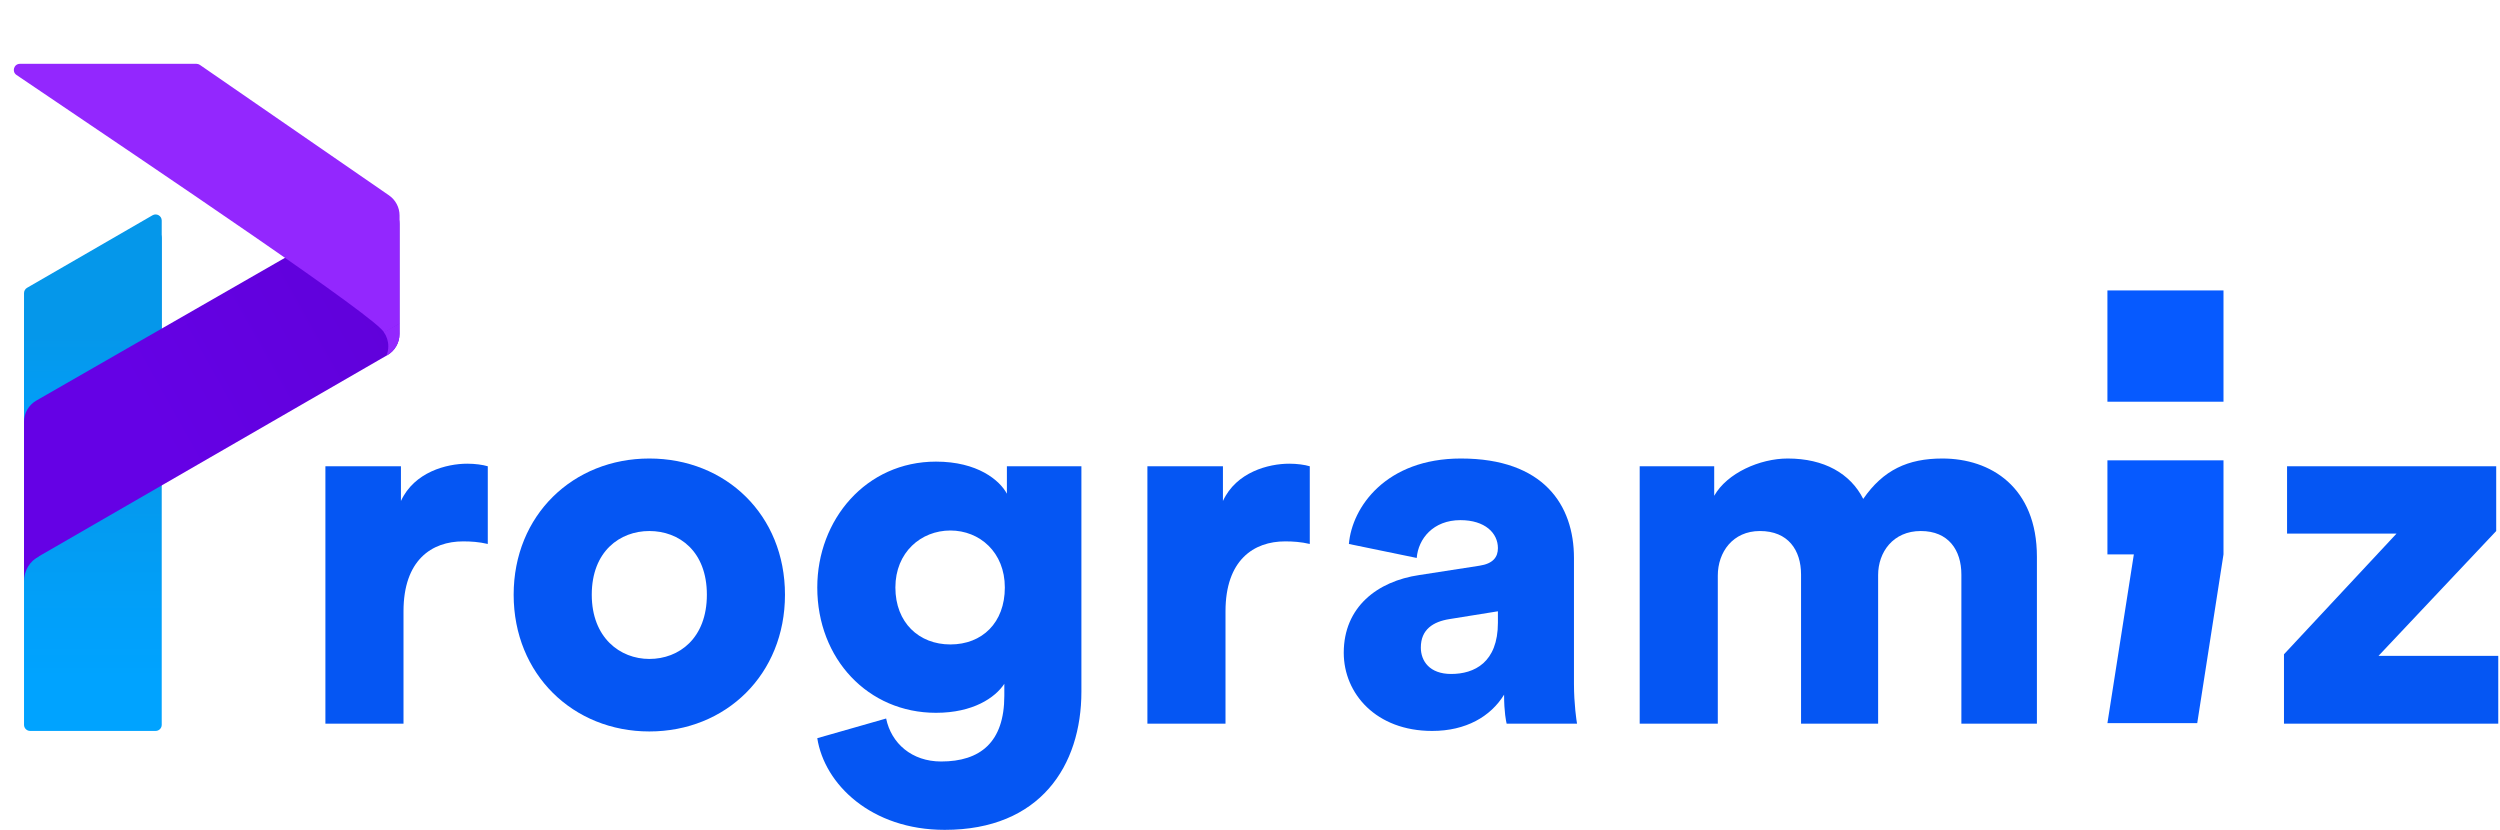
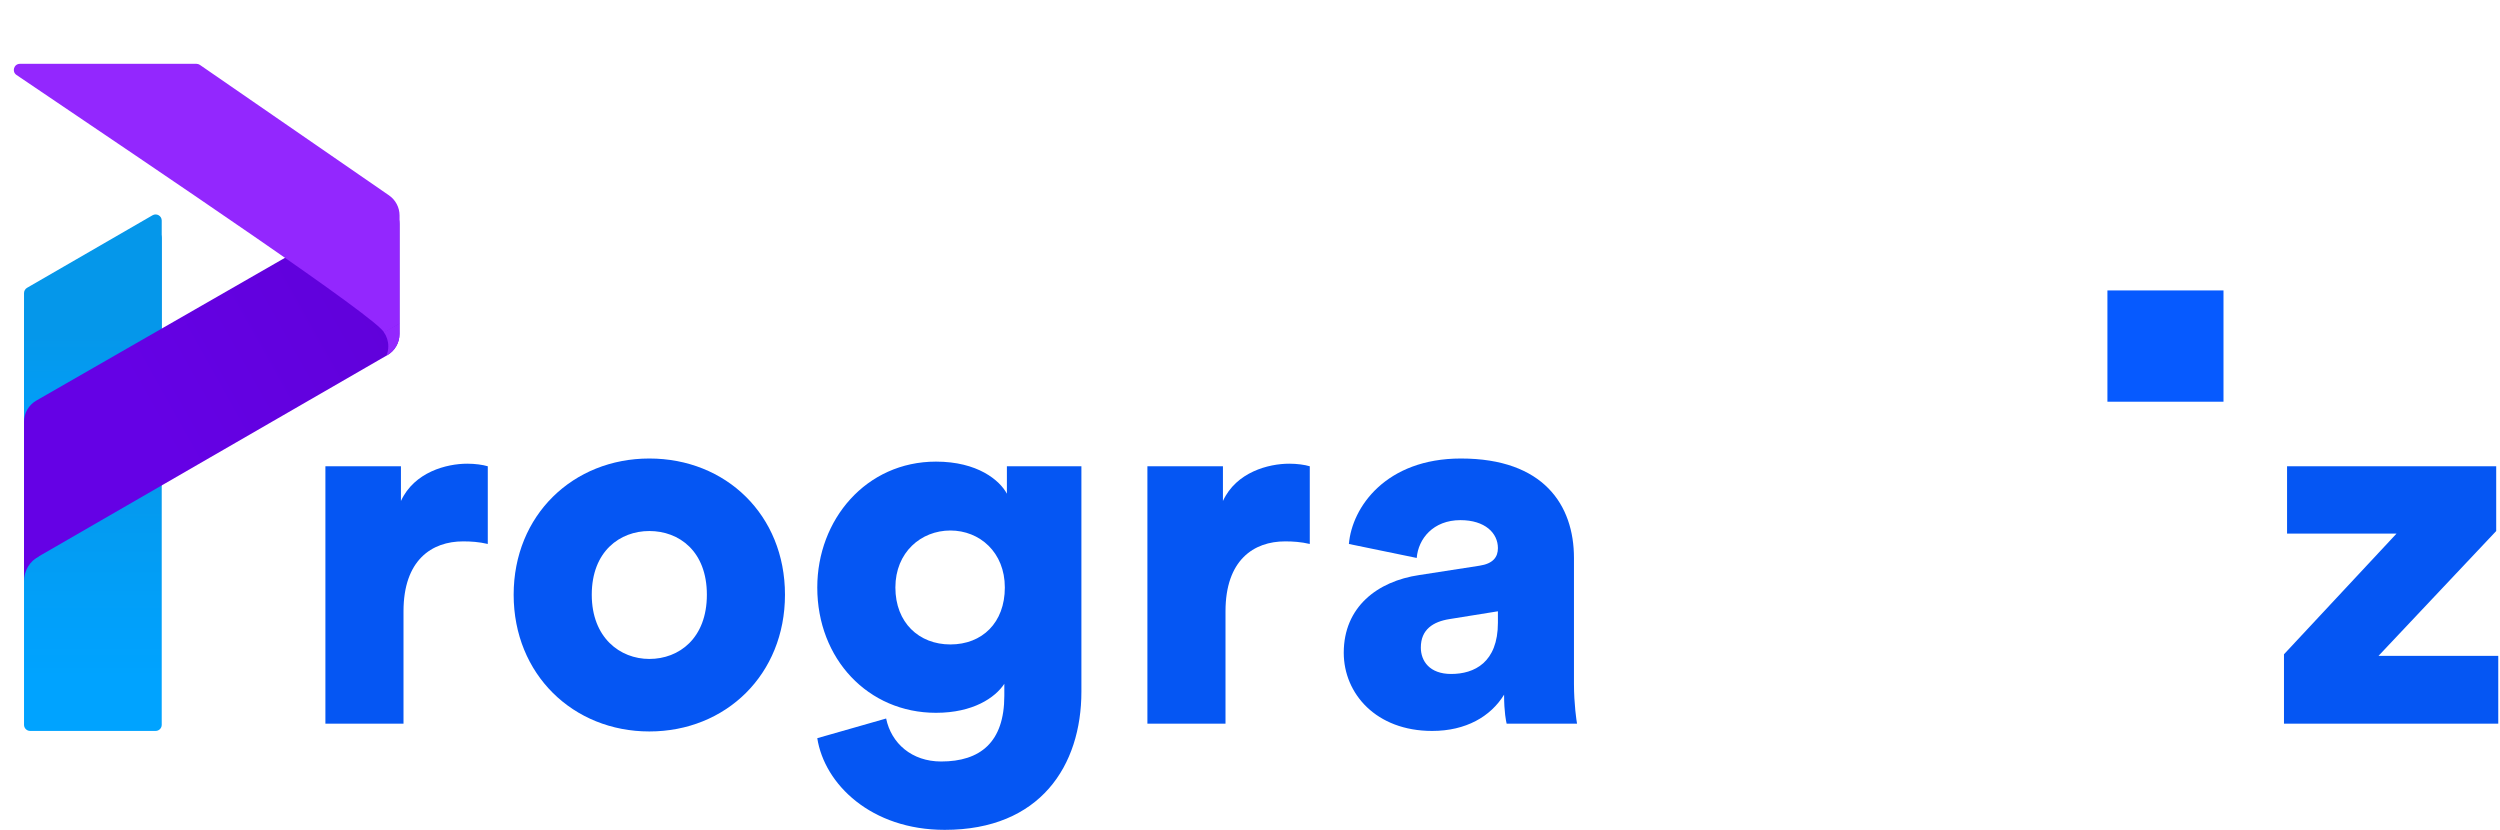
<svg xmlns="http://www.w3.org/2000/svg" width="825" height="274" viewBox="0 0 825 274" fill="none">
  <path d="M7.926 103.328C7.926 101.248 9.032 99.326 10.831 98.281L48.987 76.111C50.933 74.981 53.371 76.384 53.371 78.634V239.187C53.371 240.303 52.467 241.207 51.352 241.207H9.946C8.83 241.207 7.926 240.303 7.926 239.187V103.328Z" fill="url(#paint0_linear)" />
  <path d="M7.926 96.723C7.926 96.002 8.311 95.335 8.935 94.974L50.341 71.039C51.687 70.261 53.371 71.232 53.371 72.788L53.371 155.365C53.371 157.039 52.015 158.395 50.342 158.395H10.956C9.283 158.395 7.926 157.039 7.926 155.365V96.723Z" fill="url(#paint1_linear)" />
  <path d="M122.751 68.591L11.982 132.192C9.473 133.632 7.926 136.305 7.926 139.198V186.42L127.788 117.216C130.288 115.773 131.828 113.106 131.828 110.22V73.846C131.828 69.188 126.791 66.272 122.751 68.591Z" fill="url(#paint2_linear)" />
  <path fill-rule="evenodd" clip-rule="evenodd" d="M12.809 183.608C9.902 185.174 7.926 188.246 7.926 191.78C7.926 191.803 7.926 191.826 7.927 191.849L7.926 191.849V180.838L12.809 183.608Z" fill="#6501E5" />
  <path fill-rule="evenodd" clip-rule="evenodd" d="M127.514 117.378C127.917 116.418 128.139 115.364 128.139 114.257C128.139 112.538 127.602 110.944 126.687 109.635L131.852 106.711V110.209C131.852 113.093 130.315 115.759 127.818 117.203L127.514 117.378Z" fill="#9327FE" />
  <path d="M126.756 109.774C125.371 105.516 54.339 57.799 5.448 24.744C3.798 23.629 4.597 21.059 6.588 21.059L64.818 21.059C65.227 21.059 65.627 21.183 65.965 21.416L128.364 64.466C130.55 65.974 131.856 68.46 131.856 71.116L131.856 106.81L126.756 109.774Z" fill="#9327FE" />
  <path d="M160.969 153.872C159.273 153.36 156.73 153.018 154.186 153.018C147.403 153.018 136.719 155.752 132.31 165.324V153.872H107.382V238.817H133.158V201.728C133.158 184.808 142.485 178.655 152.829 178.655C155.373 178.655 158.086 178.826 160.969 179.509V153.872Z" fill="#0556F3" />
  <path d="M214.275 217.452C204.609 217.452 195.282 210.445 195.282 196.259C195.282 181.902 204.609 175.237 214.275 175.237C224.11 175.237 233.268 181.902 233.268 196.259C233.268 210.616 224.11 217.452 214.275 217.452ZM214.275 151.309C189.177 151.309 169.506 169.938 169.506 196.259C169.506 222.58 189.177 241.38 214.275 241.38C239.542 241.38 259.043 222.58 259.043 196.259C259.043 169.938 239.542 151.309 214.275 151.309Z" fill="#0556F3" />
  <path d="M269.7 243.602C272.074 258.814 287.506 273.854 311.756 273.854C343.297 273.854 356.863 252.661 356.863 228.22V153.872H332.275V162.931C329.901 158.487 322.609 152.334 308.873 152.334C285.81 152.334 269.7 171.476 269.7 193.866C269.7 217.452 286.489 235.227 308.873 235.227C321.082 235.227 328.374 230.271 331.427 225.656V229.587C331.427 244.969 323.457 251.293 310.569 251.293C300.903 251.293 294.12 245.311 292.424 237.107L269.7 243.602ZM313.621 212.667C303.277 212.667 295.476 205.488 295.476 193.866C295.476 182.244 303.955 175.066 313.621 175.066C323.287 175.066 331.596 182.244 331.596 193.866C331.596 205.488 324.135 212.667 313.621 212.667Z" fill="#0556F3" />
  <path d="M432.228 153.872C430.532 153.36 427.988 153.018 425.445 153.018C418.661 153.018 407.978 155.752 403.569 165.324V153.872H378.641V238.817H404.417V201.728C404.417 184.808 413.744 178.655 424.088 178.655C426.632 178.655 429.345 178.826 432.228 179.509V153.872Z" fill="#0556F3" />
  <path d="M443.438 215.401C443.438 228.904 454.122 241.209 472.606 241.209C483.798 241.209 491.938 236.424 496.347 229.245C496.347 235.056 497.025 238.133 497.195 238.817H520.427C520.257 237.962 519.409 232.322 519.409 225.656V184.124C519.409 166.691 509.404 151.309 482.102 151.309C457.344 151.309 446.152 167.375 445.134 179.509L467.518 184.124C468.027 177.8 472.945 171.647 481.933 171.647C490.072 171.647 494.312 175.92 494.312 180.877C494.312 183.782 492.786 186.004 488.207 186.688L468.366 189.764C454.461 191.815 443.438 200.361 443.438 215.401ZM478.88 222.409C471.758 222.409 468.875 218.136 468.875 213.692C468.875 207.71 472.945 205.147 478.371 204.292L494.312 201.728V205.488C494.312 218.649 486.511 222.409 478.88 222.409Z" fill="#0556F3" />
-   <path d="M566.874 238.817V189.935C566.874 182.244 571.792 175.237 580.779 175.237C590.106 175.237 594.346 181.56 594.346 189.593V238.817H619.782V189.764C619.782 182.244 624.7 175.237 633.857 175.237C643.014 175.237 647.254 181.56 647.254 189.593V238.817H672.182V183.782C672.182 160.709 656.92 151.309 640.98 151.309C629.618 151.309 621.478 155.069 614.865 164.64C610.625 156.265 601.977 151.309 589.937 151.309C580.779 151.309 569.926 156.094 565.687 163.614V153.872H541.098V238.817H566.874Z" fill="#0556F3" />
  <path d="M824.426 238.817V216.427H784.914L823.748 175.237V153.872H754.729V176.091H790.85L753.712 215.914V238.817H824.426Z" fill="#0556F3" />
-   <path d="M725.085 238.641H695.449L704.168 182.953H695.449V151.917H733.752V182.953L725.085 238.641Z" fill="#065AFF" />
  <path d="M733.752 95.843H695.449V132.564H733.752V95.843Z" fill="#065AFF" />
  <defs>
    <linearGradient id="paint0_linear" x1="30.649" y1="223.788" x2="30.649" y2="147.115" gradientUnits="userSpaceOnUse">
      <stop stop-color="#00A3FF" />
      <stop offset="1" stop-color="#0597EA" />
    </linearGradient>
    <linearGradient id="paint1_linear" x1="30.649" y1="149.58" x2="30.649" y2="110.782" gradientUnits="userSpaceOnUse">
      <stop stop-color="#00A3FF" />
      <stop offset="1" stop-color="#0597EA" />
    </linearGradient>
    <linearGradient id="paint2_linear" x1="47.026" y1="135.673" x2="140.29" y2="83.349" gradientUnits="userSpaceOnUse">
      <stop stop-color="#6501E5" />
      <stop offset="1" stop-color="#5F01D8" />
    </linearGradient>
  </defs>
</svg>